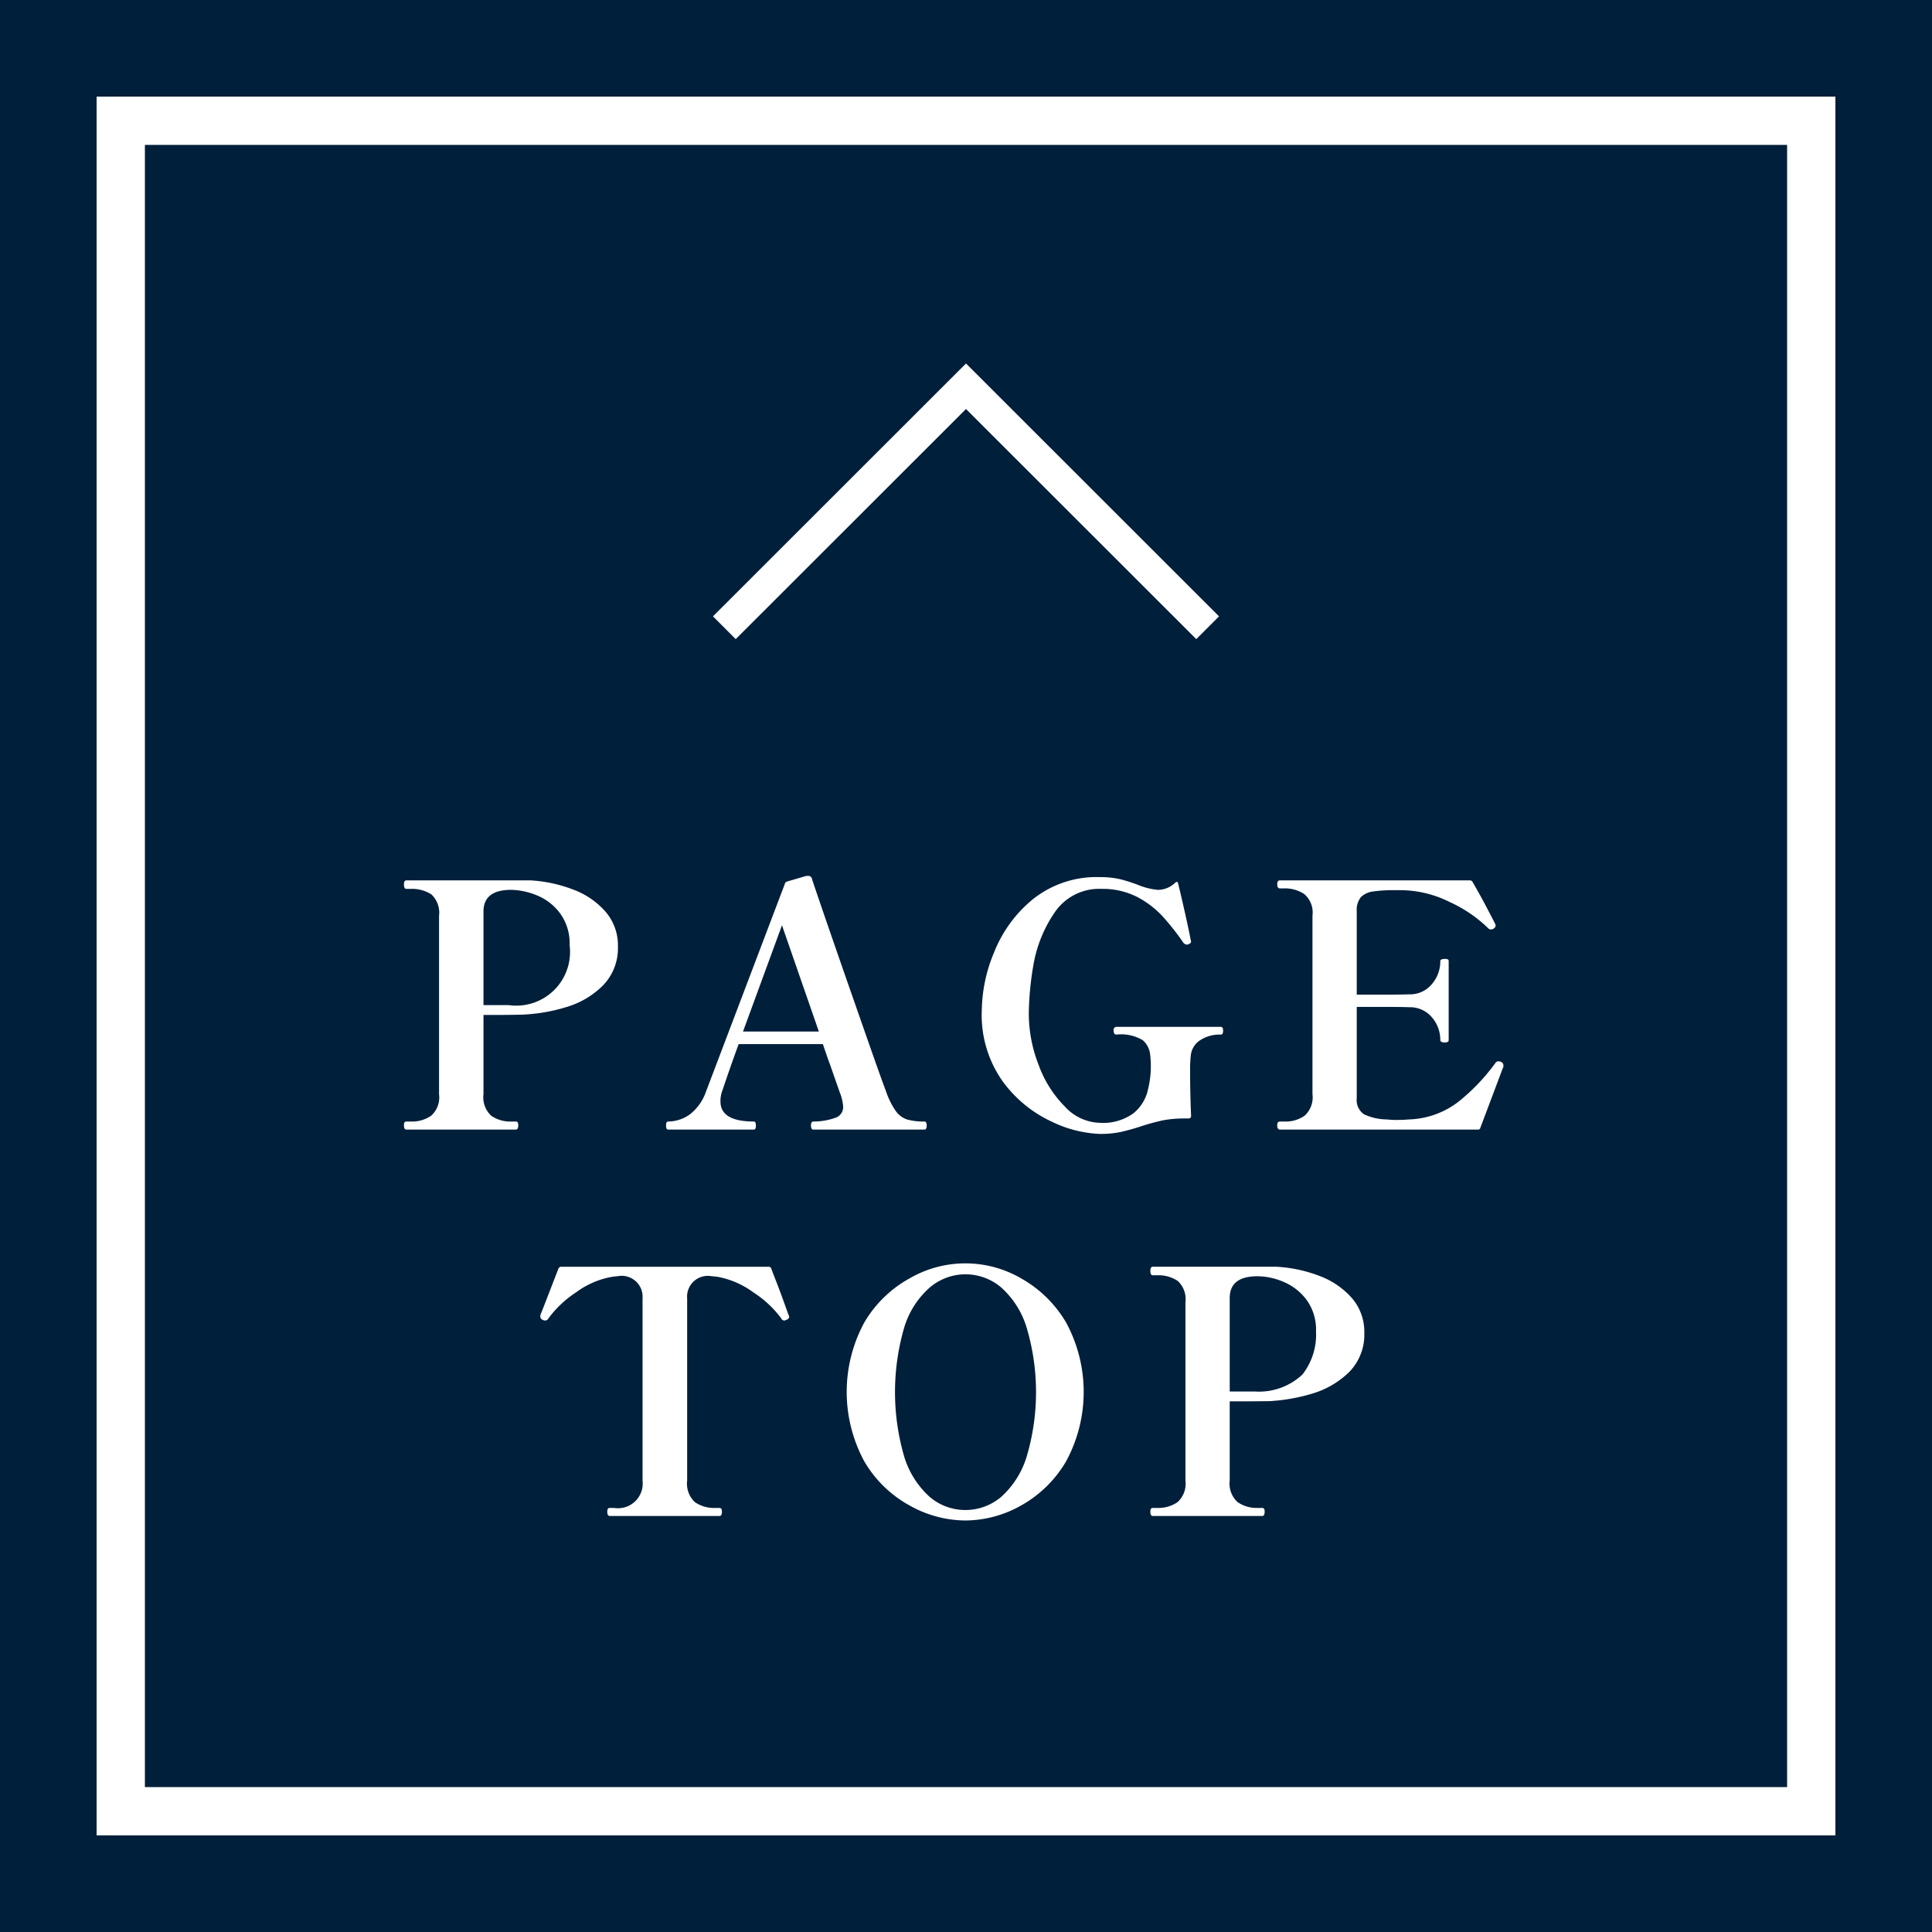
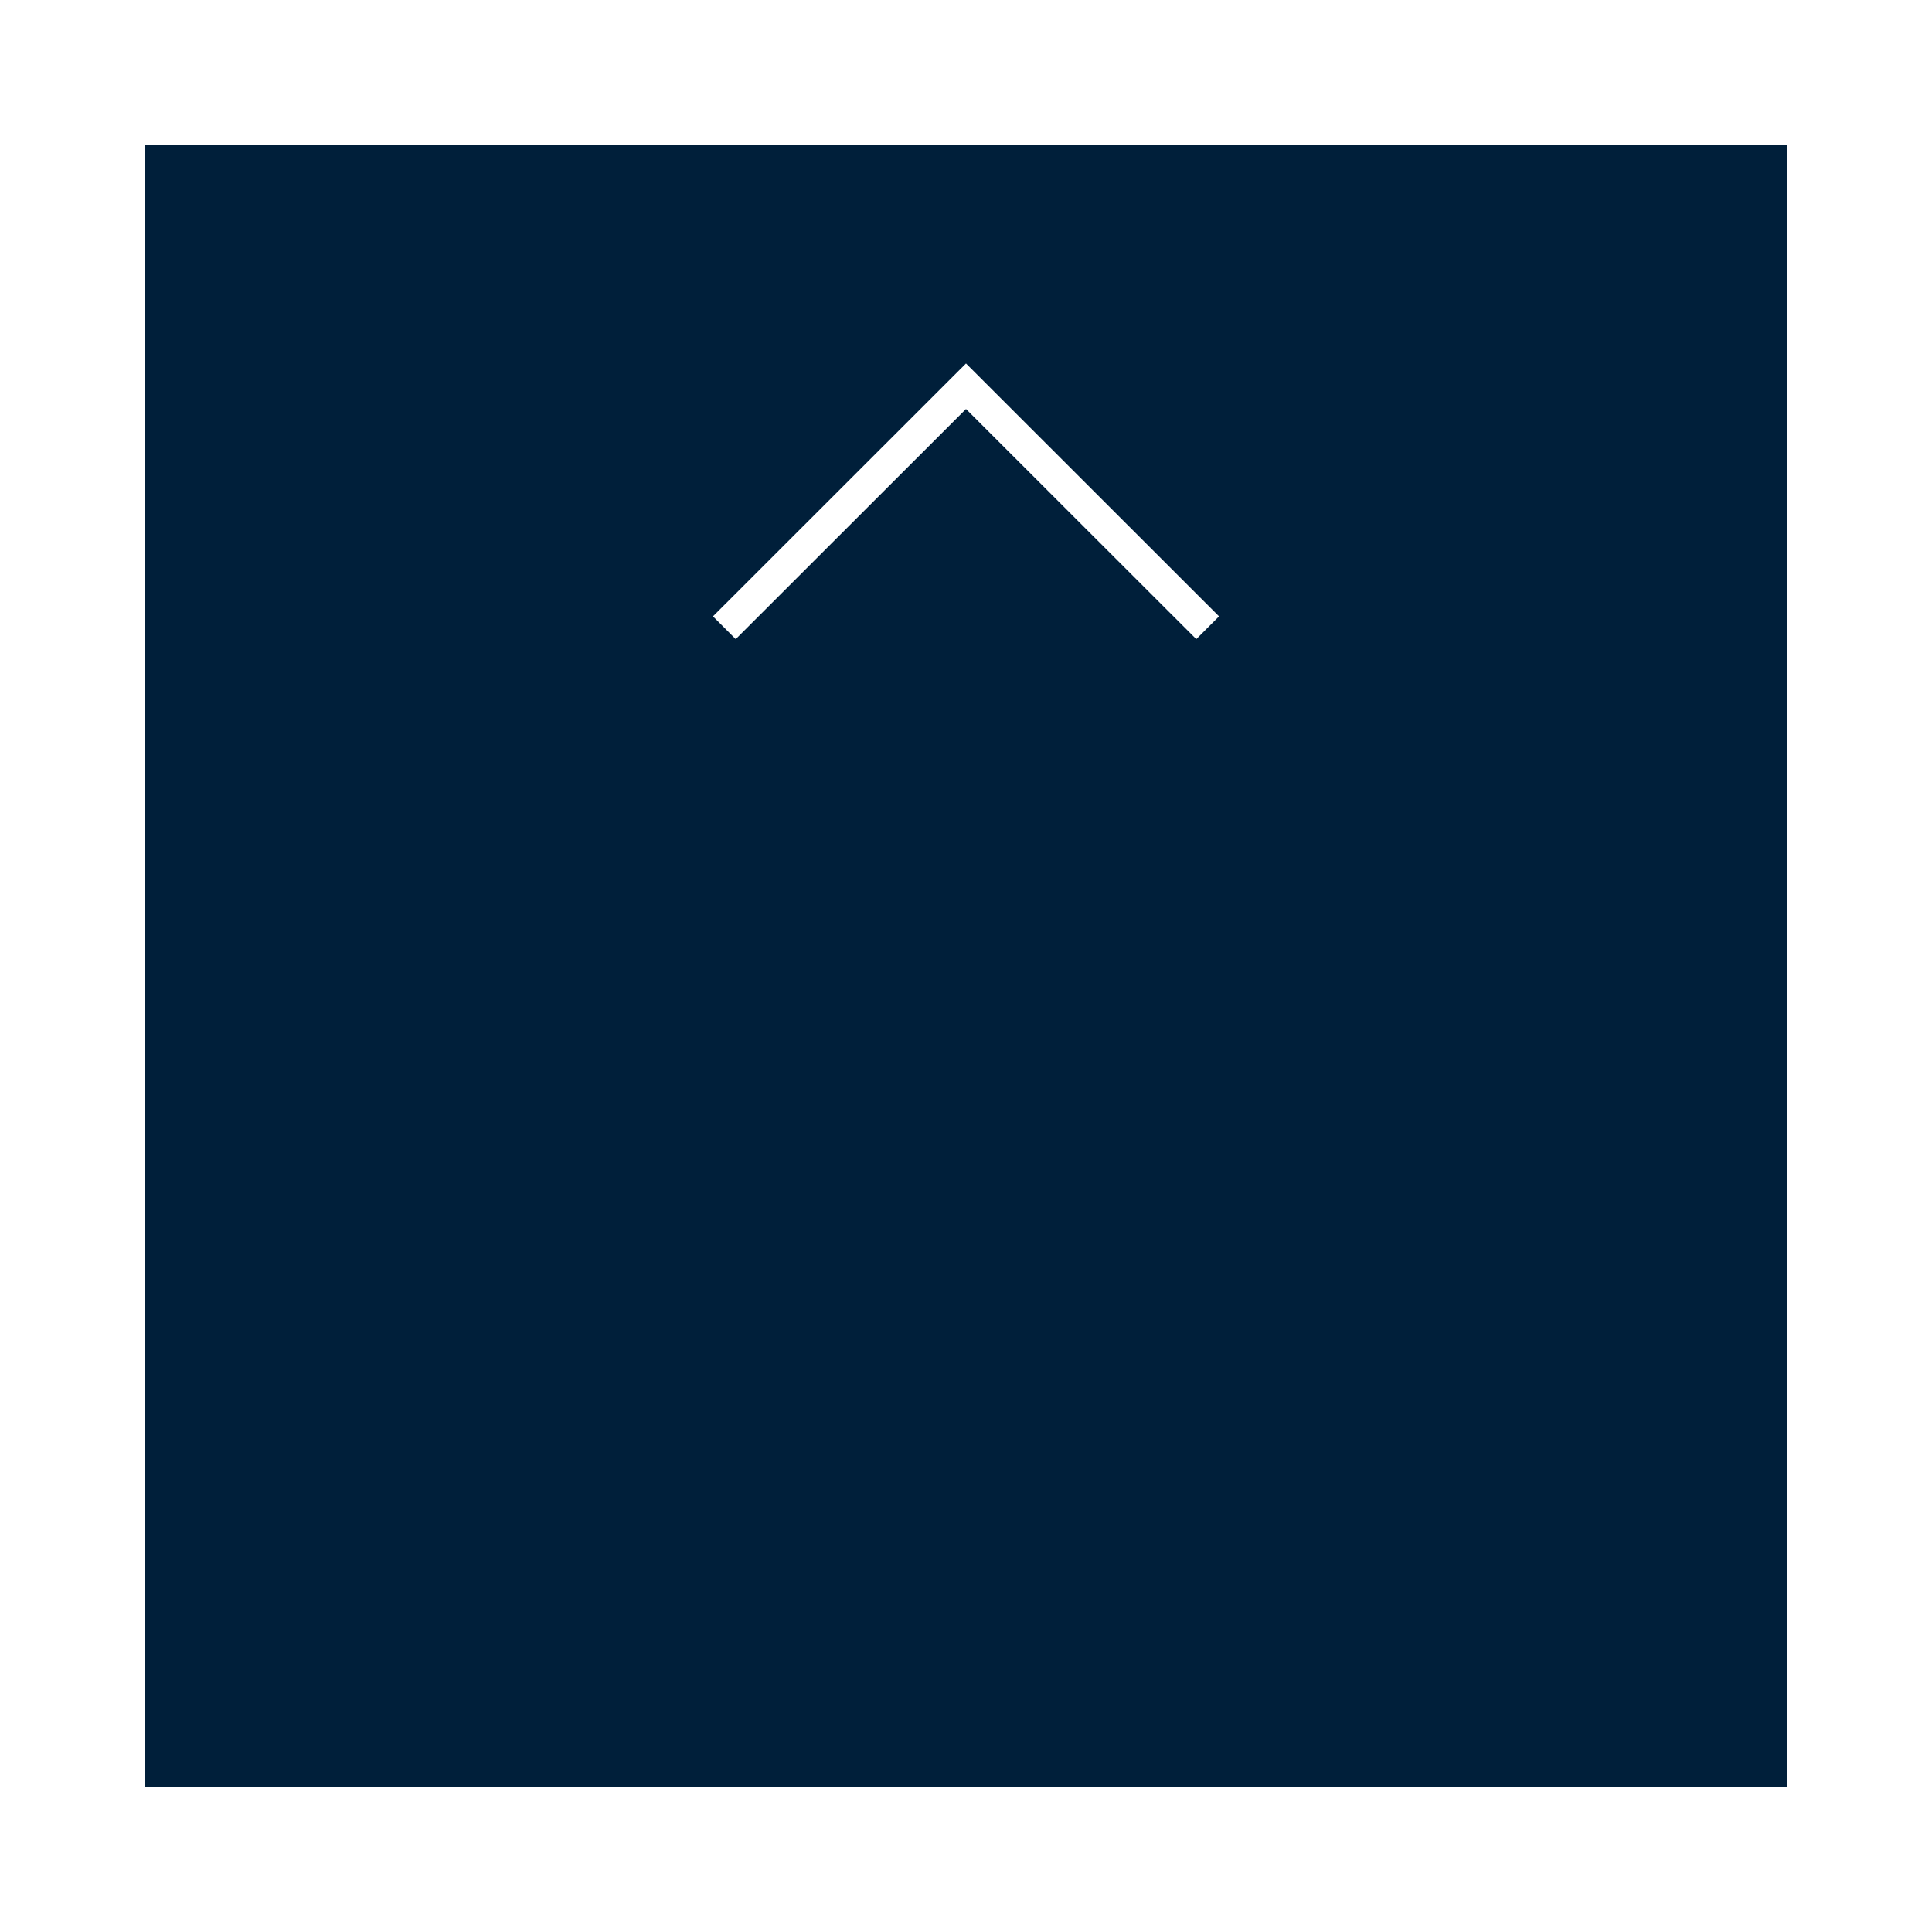
<svg xmlns="http://www.w3.org/2000/svg" id="pagetop.svg" width="120" height="120" viewBox="0 0 120 120">
  <defs>
    <style>
      .cls-1 {
        fill: #001f3a;
      }

      .cls-2, .cls-3 {
        fill: #fff;
      }

      .cls-3, .cls-4 {
        fill-rule: evenodd;
      }

      .cls-4 {
        fill: none;
        stroke: #fff;
        stroke-width: 2px;
      }
    </style>
  </defs>
-   <rect id="長方形_1247" data-name="長方形 1247" class="cls-1" width="120" height="120" />
-   <rect id="長方形_1247-2" data-name="長方形 1247" class="cls-2" x="6" y="6" width="108" height="108" />
  <rect id="長方形_1247-3" data-name="長方形 1247" class="cls-1" x="9" y="9" width="102" height="102" />
-   <path id="PAGE_TOP" data-name="PAGE TOP" class="cls-3" d="M1577.92,2024.68h-7.68c-0.1,0-.15.09-0.15,0.25,0,0.19.05,0.28,0.15,0.28h0.27a2.229,2.229,0,0,1,1.28.34,1.564,1.564,0,0,1,.48,1.34v11.07a1.538,1.538,0,0,1-.49,1.34,2.1,2.1,0,0,1-1.27.36h-0.27c-0.1,0-.15.07-0.15,0.23q0,0.27.15,0.27h6.8q0.15,0,.15-0.27c0-.16-0.05-0.23-0.15-0.23h-0.25a2.089,2.089,0,0,1-1.28-.36,1.564,1.564,0,0,1-.48-1.34v-4.92h0.81c0.7,0,1.24-.01,1.62-0.02a10.923,10.923,0,0,0,2.72-.47,5.361,5.361,0,0,0,2.27-1.34,3.318,3.318,0,0,0,.93-2.43,3.185,3.185,0,0,0-.75-2.13,4.929,4.929,0,0,0-2.01-1.39,8.716,8.716,0,0,0-2.7-.58h0Zm-1.32,7.75h-1.57v-5.81c0-.9.57-1.35,1.72-1.35a4.378,4.378,0,0,1,1.59.34,3.348,3.348,0,0,1,1.44,1.11,3.153,3.153,0,0,1,.6,1.98,3.339,3.339,0,0,1-3.78,3.73h0Zm25.83,7.23a3.828,3.828,0,0,1-1.1-.13,1.414,1.414,0,0,1-.69-0.52,4.886,4.886,0,0,1-.62-1.26c-0.26-.67-0.97-2.7-2.16-6.11s-1.99-5.74-2.42-7.02a0.237,0.237,0,0,0-.17-0.21,0.735,0.735,0,0,0-.21,0l-1.16.34a0.215,0.215,0,0,0-.16.17l-4.9,12.91a3.029,3.029,0,0,1-1.01,1.4,2.356,2.356,0,0,1-1.32.43c-0.1,0-.14.08-0.14,0.25a0.47,0.47,0,0,0,.03.19,0.115,0.115,0,0,0,.11.06h5.32c0.08,0,.12-0.09.12-0.25s-0.04-.25-0.12-0.25c-1.39,0-2.08-.42-2.08-1.24a1.776,1.776,0,0,1,.12-0.69c0.3-.89.63-1.85,1.01-2.88h5.23c0.2,0.59.34,1,.44,1.26,0.41,1.17.61,1.75,0.61,1.74a2.95,2.95,0,0,1,.21.88,0.7,0.7,0,0,1-.46.69,4.052,4.052,0,0,1-1.39.24c-0.1,0-.15.08-0.15,0.25a0.449,0.449,0,0,0,.04.19,0.115,0.115,0,0,0,.11.06h6.91c0.08,0,.13-0.09.13-0.25s-0.05-.25-0.13-0.25h0Zm-11.28-5.59,2.42-6.6,2.29,6.6h-4.71Zm22.16,6.36a6.324,6.324,0,0,0,1.3-.12c0.38-.09.81-0.2,1.28-0.36a13.948,13.948,0,0,1,1.37-.37,7.24,7.24,0,0,1,1.32-.11h0.23a0.153,0.153,0,0,0,.17-0.17c-0.04-.93-0.06-1.83-0.06-2.73a7.784,7.784,0,0,1,.04-0.99,1.272,1.272,0,0,1,.6-0.98,2.207,2.207,0,0,1,1.27-.34c0.09,0,.14-0.08.14-0.25,0-.15-0.05-0.23-0.14-0.23h-6.49a0.185,0.185,0,0,0-.17.23c0,0.17.06,0.25,0.17,0.25a2.626,2.626,0,0,1,1.64.35,1.361,1.361,0,0,1,.46.91,5.672,5.672,0,0,1,.04.67,5.888,5.888,0,0,1-.17,1.45,2.606,2.606,0,0,1-.9,1.5,3.206,3.206,0,0,1-2.1.6,3.052,3.052,0,0,1-2.17-1.01,7.09,7.09,0,0,1-1.63-2.59,8.777,8.777,0,0,1-.61-3.2,19.035,19.035,0,0,1,.29-3.02,8.2,8.2,0,0,1,1.3-3.22,3.33,3.33,0,0,1,2.92-1.49,4.73,4.73,0,0,1,2.18.48,5.9,5.9,0,0,1,1.57,1.17,15.593,15.593,0,0,1,1.34,1.69,0.294,0.294,0,0,0,.23.12,0.159,0.159,0,0,0,.12-0.04,0.164,0.164,0,0,0,.13-0.15l-0.04-.18q-0.105-.555-0.33-1.56c-0.15-.67-0.29-1.28-0.43-1.84a0.179,0.179,0,0,0-.07-0.13,0.256,0.256,0,0,0-.14.08,1.538,1.538,0,0,1-1.07.42,4.287,4.287,0,0,1-1.07-.25,10.007,10.007,0,0,0-1.25-.41,5.334,5.334,0,0,0-1.25-.13,6.33,6.33,0,0,0-4.16,1.36,8.1,8.1,0,0,0-2.42,3.3,9.637,9.637,0,0,0-.77,3.63,7.109,7.109,0,0,0,1.31,4.41,7.841,7.841,0,0,0,3.04,2.49,7.508,7.508,0,0,0,2.98.76h0Zm24.93-4.47a0.381,0.381,0,0,0-.17-0.04,0.214,0.214,0,0,0-.17.08,12.394,12.394,0,0,1-2.3,2.42,5.288,5.288,0,0,1-3.1,1.11,6.75,6.75,0,0,1-.71.03,4.992,4.992,0,0,1-.65-0.03,3.416,3.416,0,0,1-1.42-.32,1.065,1.065,0,0,1-.45-1v-5.67h1.7c0.77,0,1.29.01,1.55,0.02a1.78,1.78,0,0,1,1.42.63,2.137,2.137,0,0,1,.52,1.41c0,0.09.09,0.15,0.27,0.15a0.43,0.43,0,0,0,.2-0.04,0.129,0.129,0,0,0,.05-0.11v-4.9a0.117,0.117,0,0,0-.05-0.11,0.46,0.46,0,0,0-.2-0.03c-0.18,0-.27.05-0.27,0.14a2.163,2.163,0,0,1-.52,1.42,1.757,1.757,0,0,1-1.42.64c-0.26.01-.78,0.02-1.55,0.02h-1.7v-5.18a1.247,1.247,0,0,1,.27-0.89,1.31,1.31,0,0,1,.75-0.34,8.856,8.856,0,0,1,1.33-.08h0.4a6.9,6.9,0,0,1,3.01.73,8.457,8.457,0,0,1,2.39,1.62,0.246,0.246,0,0,0,.19.09,0.273,0.273,0,0,0,.14-0.04,0.292,0.292,0,0,0,.15-0.19l-0.02-.09c-0.11-.23-0.31-0.6-0.58-1.12s-0.55-1.01-.83-1.5a0.2,0.2,0,0,0-.19-0.11H1624.5c-0.11,0-.17.08-0.17,0.24,0,0.18.06,0.26,0.17,0.26h0.25a2.147,2.147,0,0,1,1.27.36,1.507,1.507,0,0,1,.5,1.33v11.09a1.538,1.538,0,0,1-.49,1.34,2.069,2.069,0,0,1-1.28.36h-0.25c-0.11,0-.17.07-0.17,0.23,0,0.18.06,0.27,0.17,0.27h12.27a0.149,0.149,0,0,0,.18-0.12l1.33-3.53a0.772,0.772,0,0,1,.06-0.15,0.329,0.329,0,0,0,.04-0.17,0.234,0.234,0,0,0-.14-0.23h0Zm-48.55,28.2q0.15,0,.15-0.27c0-.16-0.05-0.23-0.15-0.23h-0.25a2.089,2.089,0,0,1-1.28-.36,1.577,1.577,0,0,1-.48-1.34v-11.32a1.288,1.288,0,0,1,1.53-1.37,3.249,3.249,0,0,1,.44.05,5.411,5.411,0,0,1,2.14.95,6.645,6.645,0,0,1,1.73,1.61,0.215,0.215,0,0,0,.19.14,0.271,0.271,0,0,0,.12-0.04,0.242,0.242,0,0,0,.19-0.18,0.429,0.429,0,0,0-.06-0.17c-0.1-.29-0.25-0.7-0.45-1.25s-0.41-1.06-.6-1.57a0.172,0.172,0,0,0-.19-0.13h-12.85a0.187,0.187,0,0,0-.19.13l-1.05,2.71a0.517,0.517,0,0,0-.07.21v0.07a0.229,0.229,0,0,0,.15.18,0.336,0.336,0,0,0,.15.04,0.24,0.24,0,0,0,.21-0.14,6.69,6.69,0,0,1,1.71-1.61,5.327,5.327,0,0,1,2.15-.95,3.644,3.644,0,0,1,.42-0.05,1.3,1.3,0,0,1,1.56,1.37v11.32a1.536,1.536,0,0,1-1.77,1.7h-0.27c-0.1,0-.15.07-0.15,0.23q0,0.27.15,0.27h6.82Zm15.27,0.28a7.106,7.106,0,0,0,3.46-.93,7.437,7.437,0,0,0,2.79-2.73,9.053,9.053,0,0,0,0-8.65,7.512,7.512,0,0,0-2.79-2.73,6.9,6.9,0,0,0-6.92,0,7.417,7.417,0,0,0-2.81,2.73,9.053,9.053,0,0,0,0,8.65,7.344,7.344,0,0,0,2.81,2.73,7.134,7.134,0,0,0,3.46.93h0Zm0-.65a3.407,3.407,0,0,1-2.22-.82,5.523,5.523,0,0,1-1.57-2.47,14.326,14.326,0,0,1,0-8.07,5.361,5.361,0,0,1,1.58-2.46,3.415,3.415,0,0,1,4.44,0,5.467,5.467,0,0,1,1.57,2.47,14.058,14.058,0,0,1,0,8.06,5.523,5.523,0,0,1-1.57,2.47,3.433,3.433,0,0,1-2.23.82h0Zm19.32-15.11h-7.68c-0.1,0-.15.09-0.15,0.26s0.05,0.27.15,0.27h0.27a2.156,2.156,0,0,1,1.28.35,1.542,1.542,0,0,1,.48,1.33v11.07a1.55,1.55,0,0,1-.49,1.34,2.1,2.1,0,0,1-1.27.36h-0.27c-0.1,0-.15.07-0.15,0.23q0,0.27.15,0.27h6.8q0.15,0,.15-0.27c0-.16-0.05-0.23-0.15-0.23h-0.25a2.089,2.089,0,0,1-1.28-.36,1.55,1.55,0,0,1-.49-1.34v-4.92h0.82c0.7,0,1.24-.01,1.62-0.01a11.5,11.5,0,0,0,2.72-.48,5.529,5.529,0,0,0,2.27-1.34,3.318,3.318,0,0,0,.93-2.43,3.2,3.2,0,0,0-.75-2.13,5,5,0,0,0-2.01-1.39,8.716,8.716,0,0,0-2.7-.58h0Zm-1.32,7.75h-1.58v-5.81c0-.9.58-1.35,1.73-1.35a4.179,4.179,0,0,1,1.59.34,3.426,3.426,0,0,1,1.44,1.11,3.133,3.133,0,0,1,.6,1.98,4.005,4.005,0,0,1-.85,2.68,3.946,3.946,0,0,1-2.93,1.05h0Z" transform="translate(-1545 -1970)" />
  <path id="長方形_536" data-name="長方形 536" class="cls-4" d="M1589.99,2008.99l15.01-15,15.01,15" transform="translate(-1545 -1970)" />
</svg>